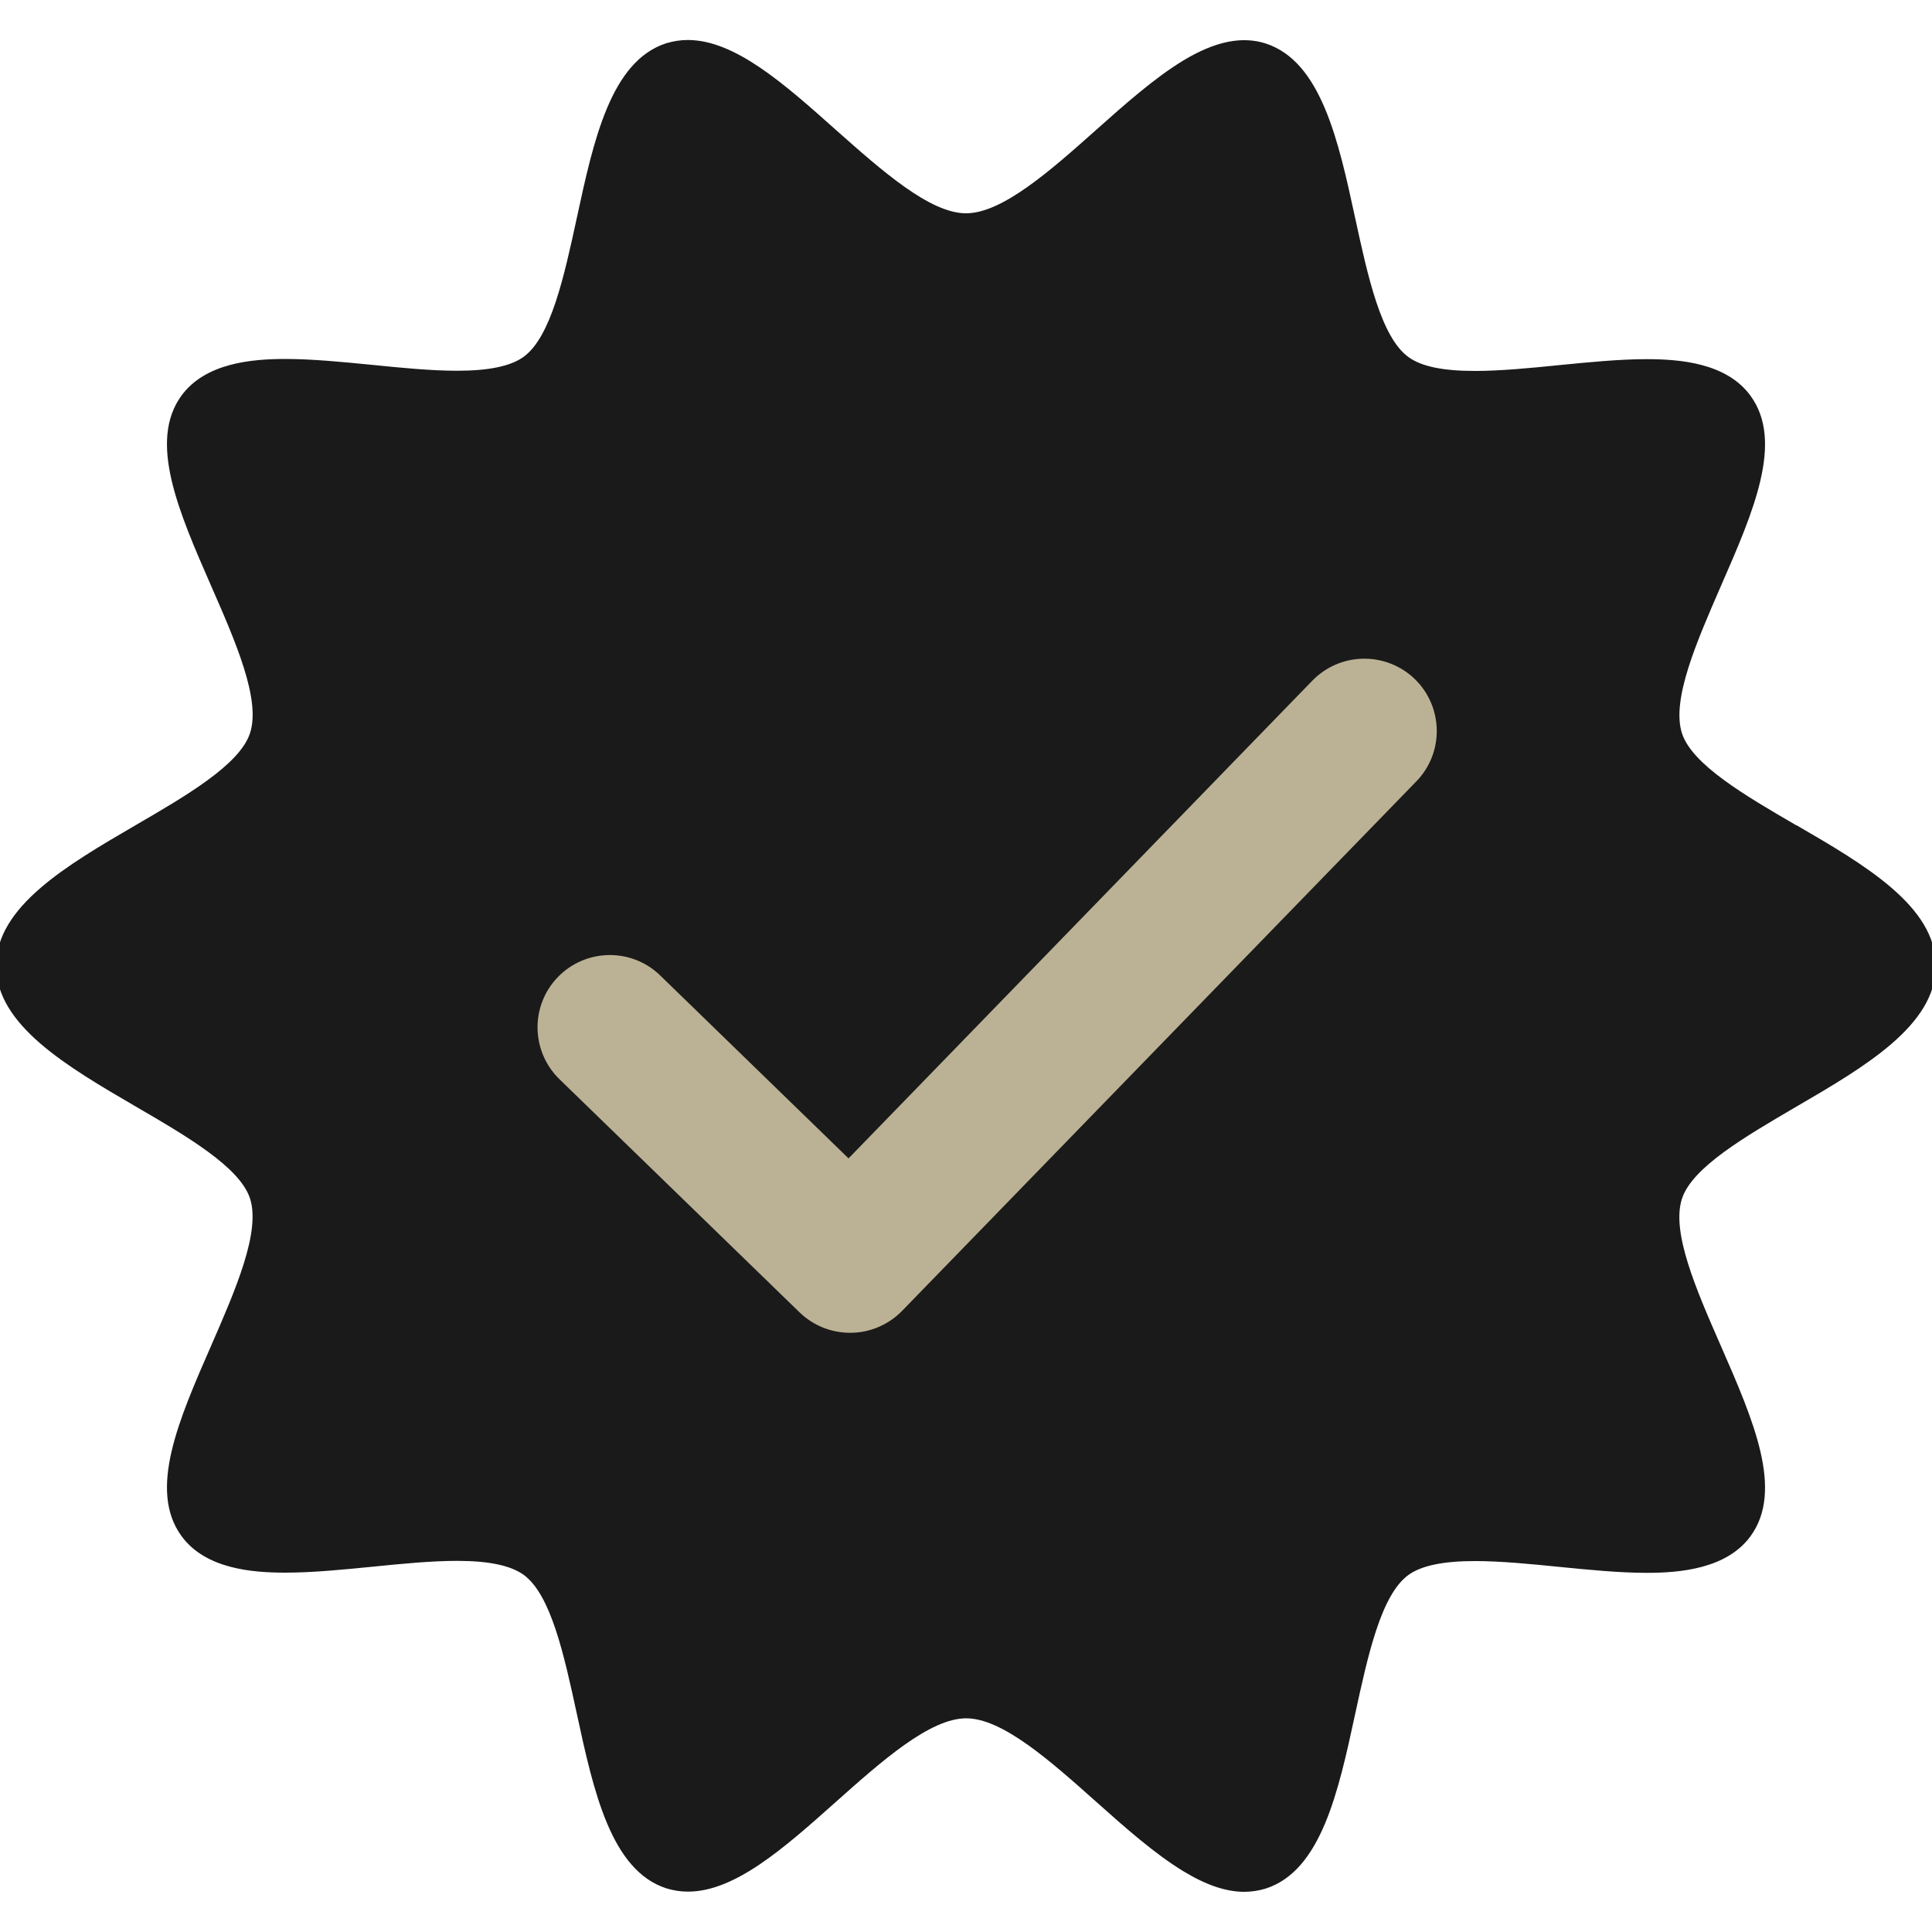
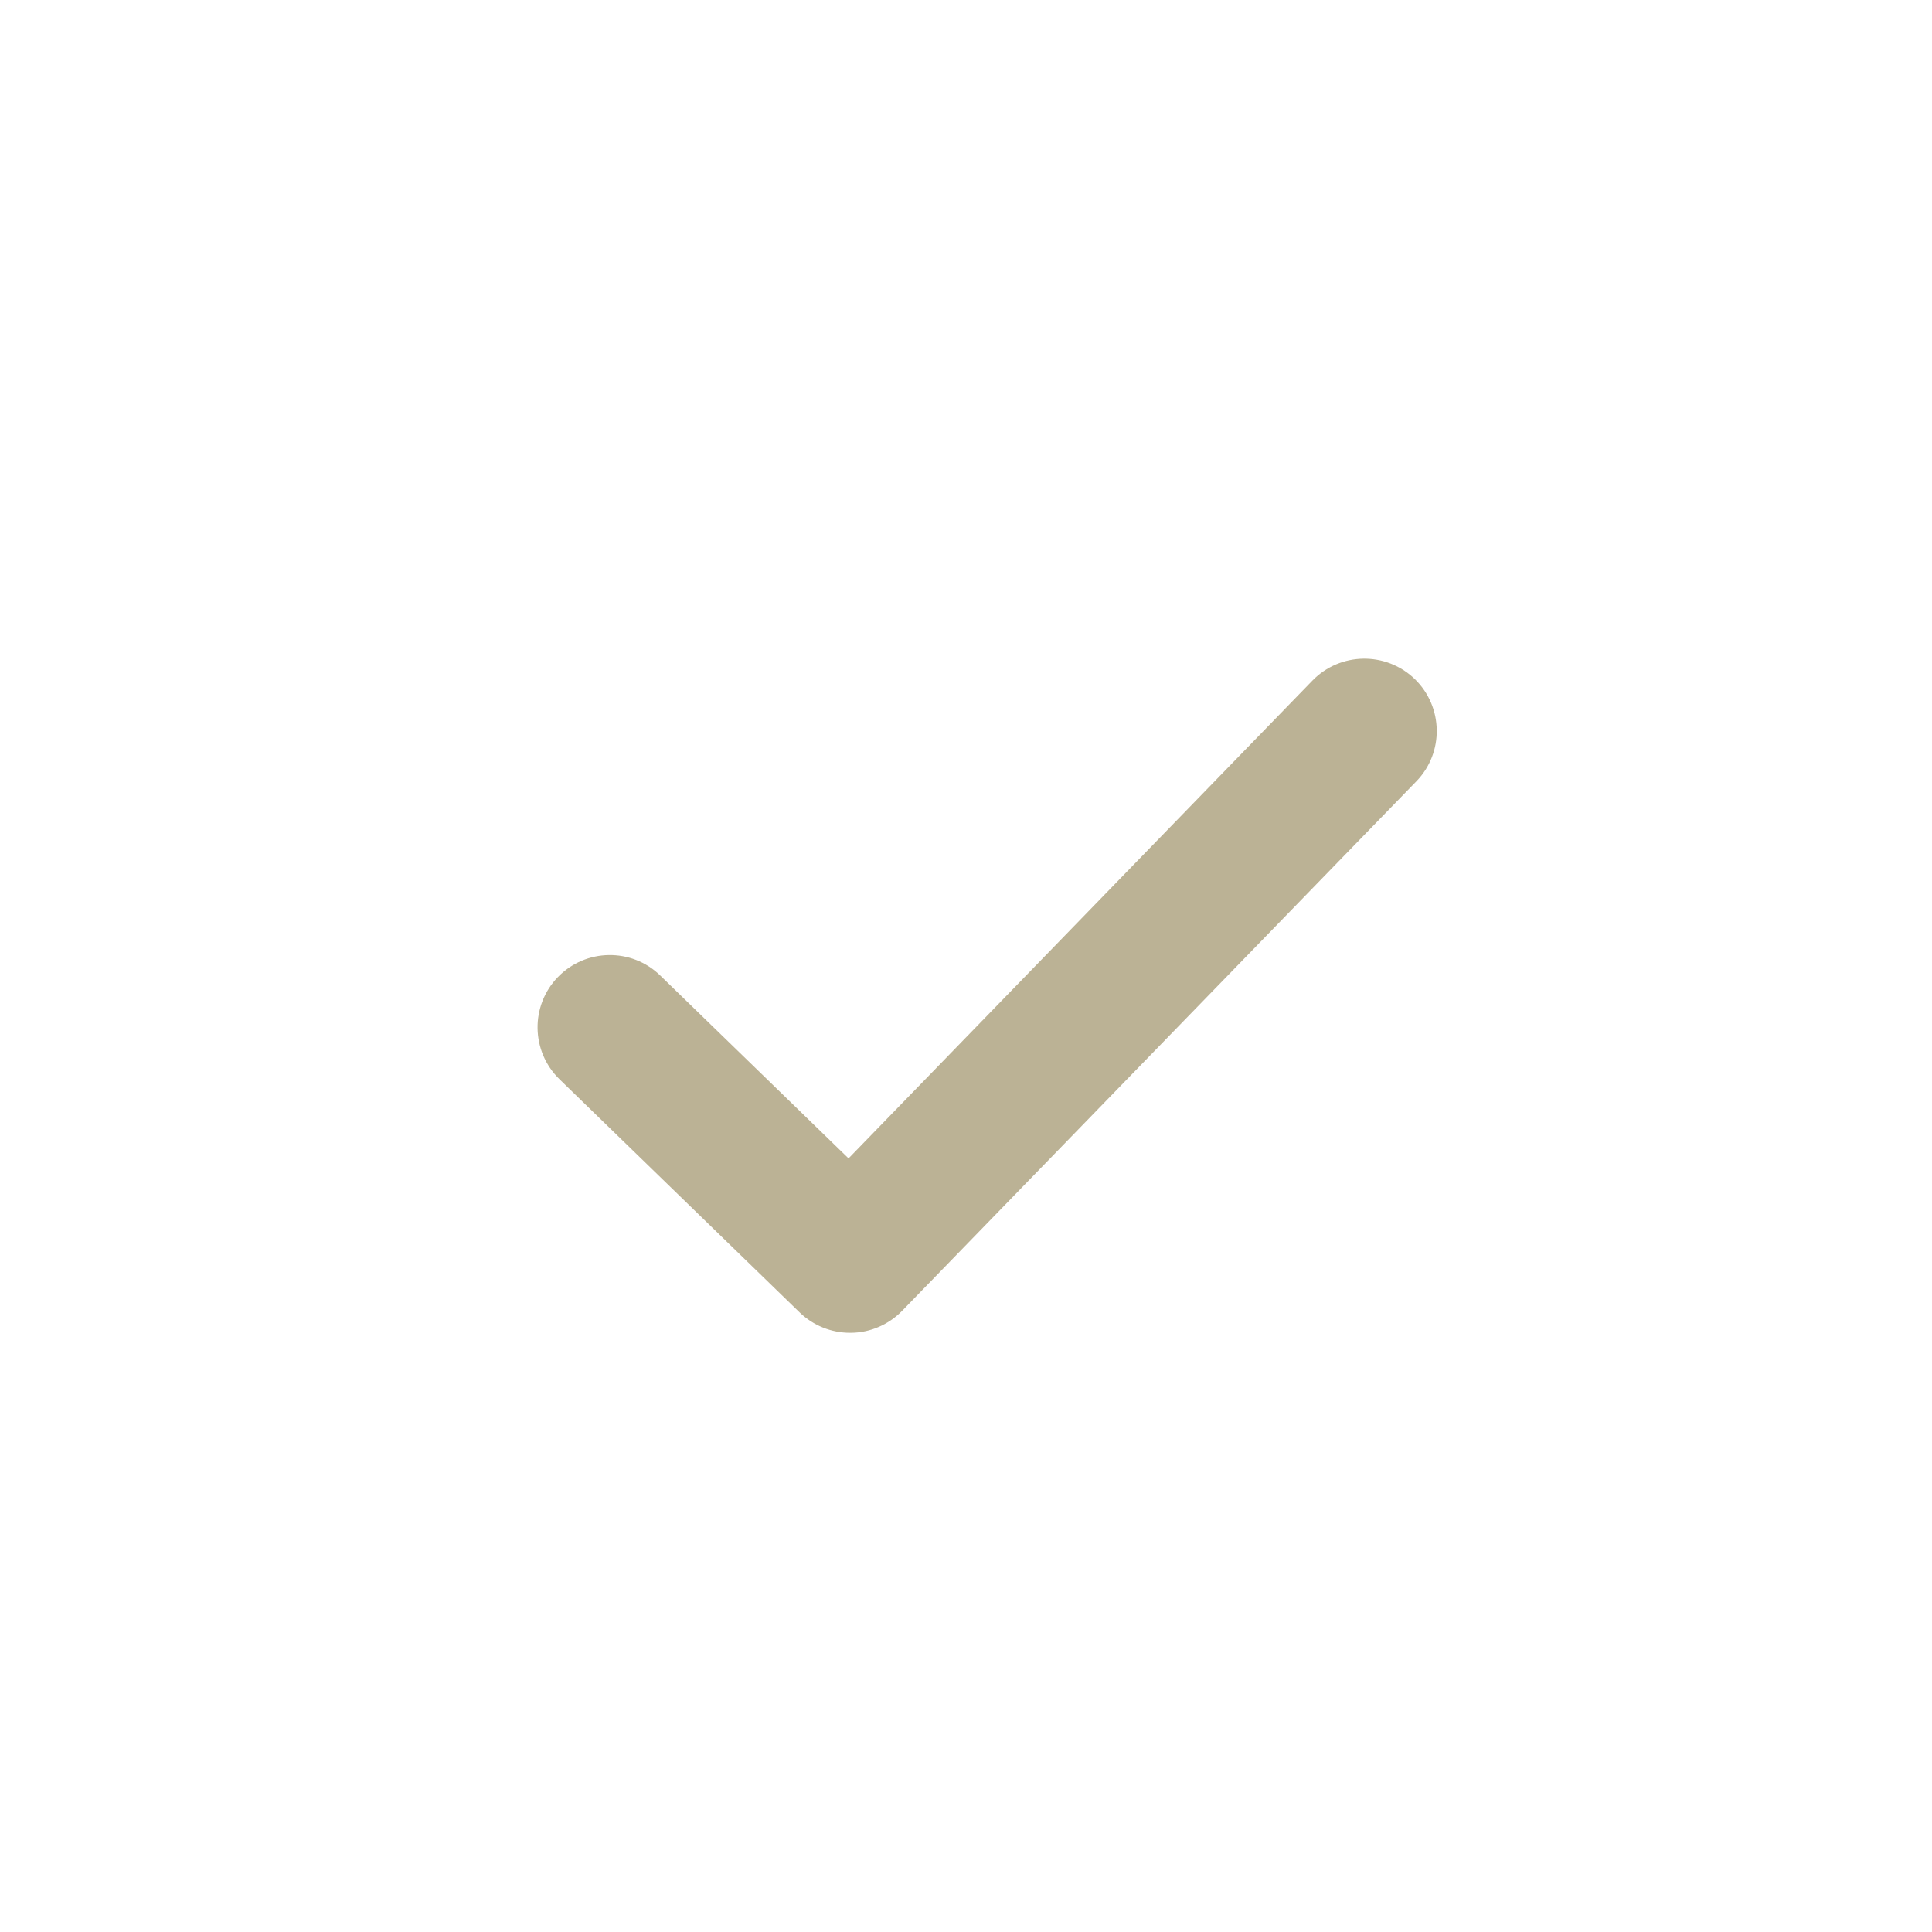
<svg xmlns="http://www.w3.org/2000/svg" id="Layer_1" viewBox="0 0 100 100">
  <defs>
    <style>.cls-1{fill:none;stroke:#bbb295;stroke-miterlimit:10;stroke-width:1.87px;}.cls-2{fill:#1a1a1a;}.cls-2,.cls-3{stroke-width:0px;}.cls-3{fill:#bbb295;}</style>
  </defs>
-   <path class="cls-2" d="M92.98,42.72c-2.65-1.54-5.39-3.14-5.92-4.76-.56-1.73.75-4.72,2.01-7.62,1.68-3.84,3.27-7.47,1.54-9.85-1.24-1.71-3.67-1.9-5.38-1.9-1.43,0-3.01.16-4.54.31-1.48.15-3.02.3-4.35.3-1.65,0-2.77-.23-3.44-.72-1.42-1.03-2.1-4.17-2.76-7.21-.86-3.98-1.76-8.09-4.63-9.02-1.22-.39-2.6-.12-4.26.88-1.47.89-3.02,2.26-4.51,3.59-2.39,2.13-4.87,4.32-6.74,4.32s-4.35-2.2-6.75-4.33c-2.68-2.39-5.22-4.64-7.65-4.64-.38,0-.76.06-1.12.17-2.87.93-3.76,5.04-4.62,9.02-.66,3.04-1.34,6.18-2.76,7.21-.66.48-1.79.72-3.44.72-1.33,0-2.87-.15-4.35-.3-1.53-.15-3.12-.31-4.54-.31-1.72,0-4.14.2-5.38,1.9-1.73,2.38-.14,6.01,1.54,9.85,1.27,2.9,2.58,5.89,2.01,7.62-.53,1.62-3.27,3.22-5.92,4.76-3.55,2.07-7.22,4.21-7.22,7.28s3.67,5.21,7.22,7.28c2.65,1.54,5.39,3.14,5.92,4.76.56,1.73-.75,4.73-2.01,7.62-1.68,3.84-3.27,7.47-1.54,9.85,1.24,1.71,3.67,1.9,5.38,1.9,1.43,0,3.01-.16,4.54-.31,1.48-.15,3.02-.3,4.35-.3,1.65,0,2.77.24,3.44.72,1.42,1.03,2.1,4.17,2.76,7.21.86,3.98,1.76,8.09,4.63,9.02.36.11.73.17,1.12.17,2.43,0,4.97-2.25,7.65-4.64,2.39-2.13,4.87-4.33,6.75-4.33s4.35,2.2,6.74,4.33c1.49,1.33,3.04,2.7,4.51,3.59,1.17.71,2.2,1.06,3.14,1.06.38,0,.76-.06,1.12-.17,2.87-.93,3.76-5.04,4.62-9.02.66-3.04,1.34-6.18,2.76-7.21.66-.48,1.79-.72,3.44-.72,1.33,0,2.87.15,4.35.3,1.53.15,3.12.31,4.54.31,1.71,0,4.14-.2,5.38-1.9,1.73-2.38.14-6.01-1.54-9.85-1.27-2.9-2.58-5.89-2.01-7.62.53-1.62,3.27-3.21,5.92-4.76,3.55-2.07,7.22-4.21,7.22-7.29s-3.67-5.22-7.22-7.28Z" />
  <path class="cls-3" d="M44,68.05c-.73,0-1.43-.28-1.96-.79l-12.43-12.07c-1.11-1.08-1.14-2.86-.06-3.97,1.08-1.11,2.86-1.14,3.97-.06l10.42,10.12,24.66-25.4c1.08-1.11,2.86-1.14,3.98-.06,1.11,1.08,1.14,2.86.06,3.97l-26.62,27.41c-.52.53-1.23.84-1.97.85h-.04Z" />
  <path class="cls-1" d="M44,68.05c-.73,0-1.43-.28-1.96-.79l-12.43-12.07c-1.11-1.08-1.14-2.86-.06-3.97,1.08-1.11,2.86-1.14,3.97-.06l10.42,10.12,24.66-25.4c1.08-1.11,2.86-1.14,3.98-.06,1.11,1.08,1.14,2.86.06,3.97l-26.62,27.41c-.52.53-1.23.84-1.97.85h-.04Z" />
</svg>